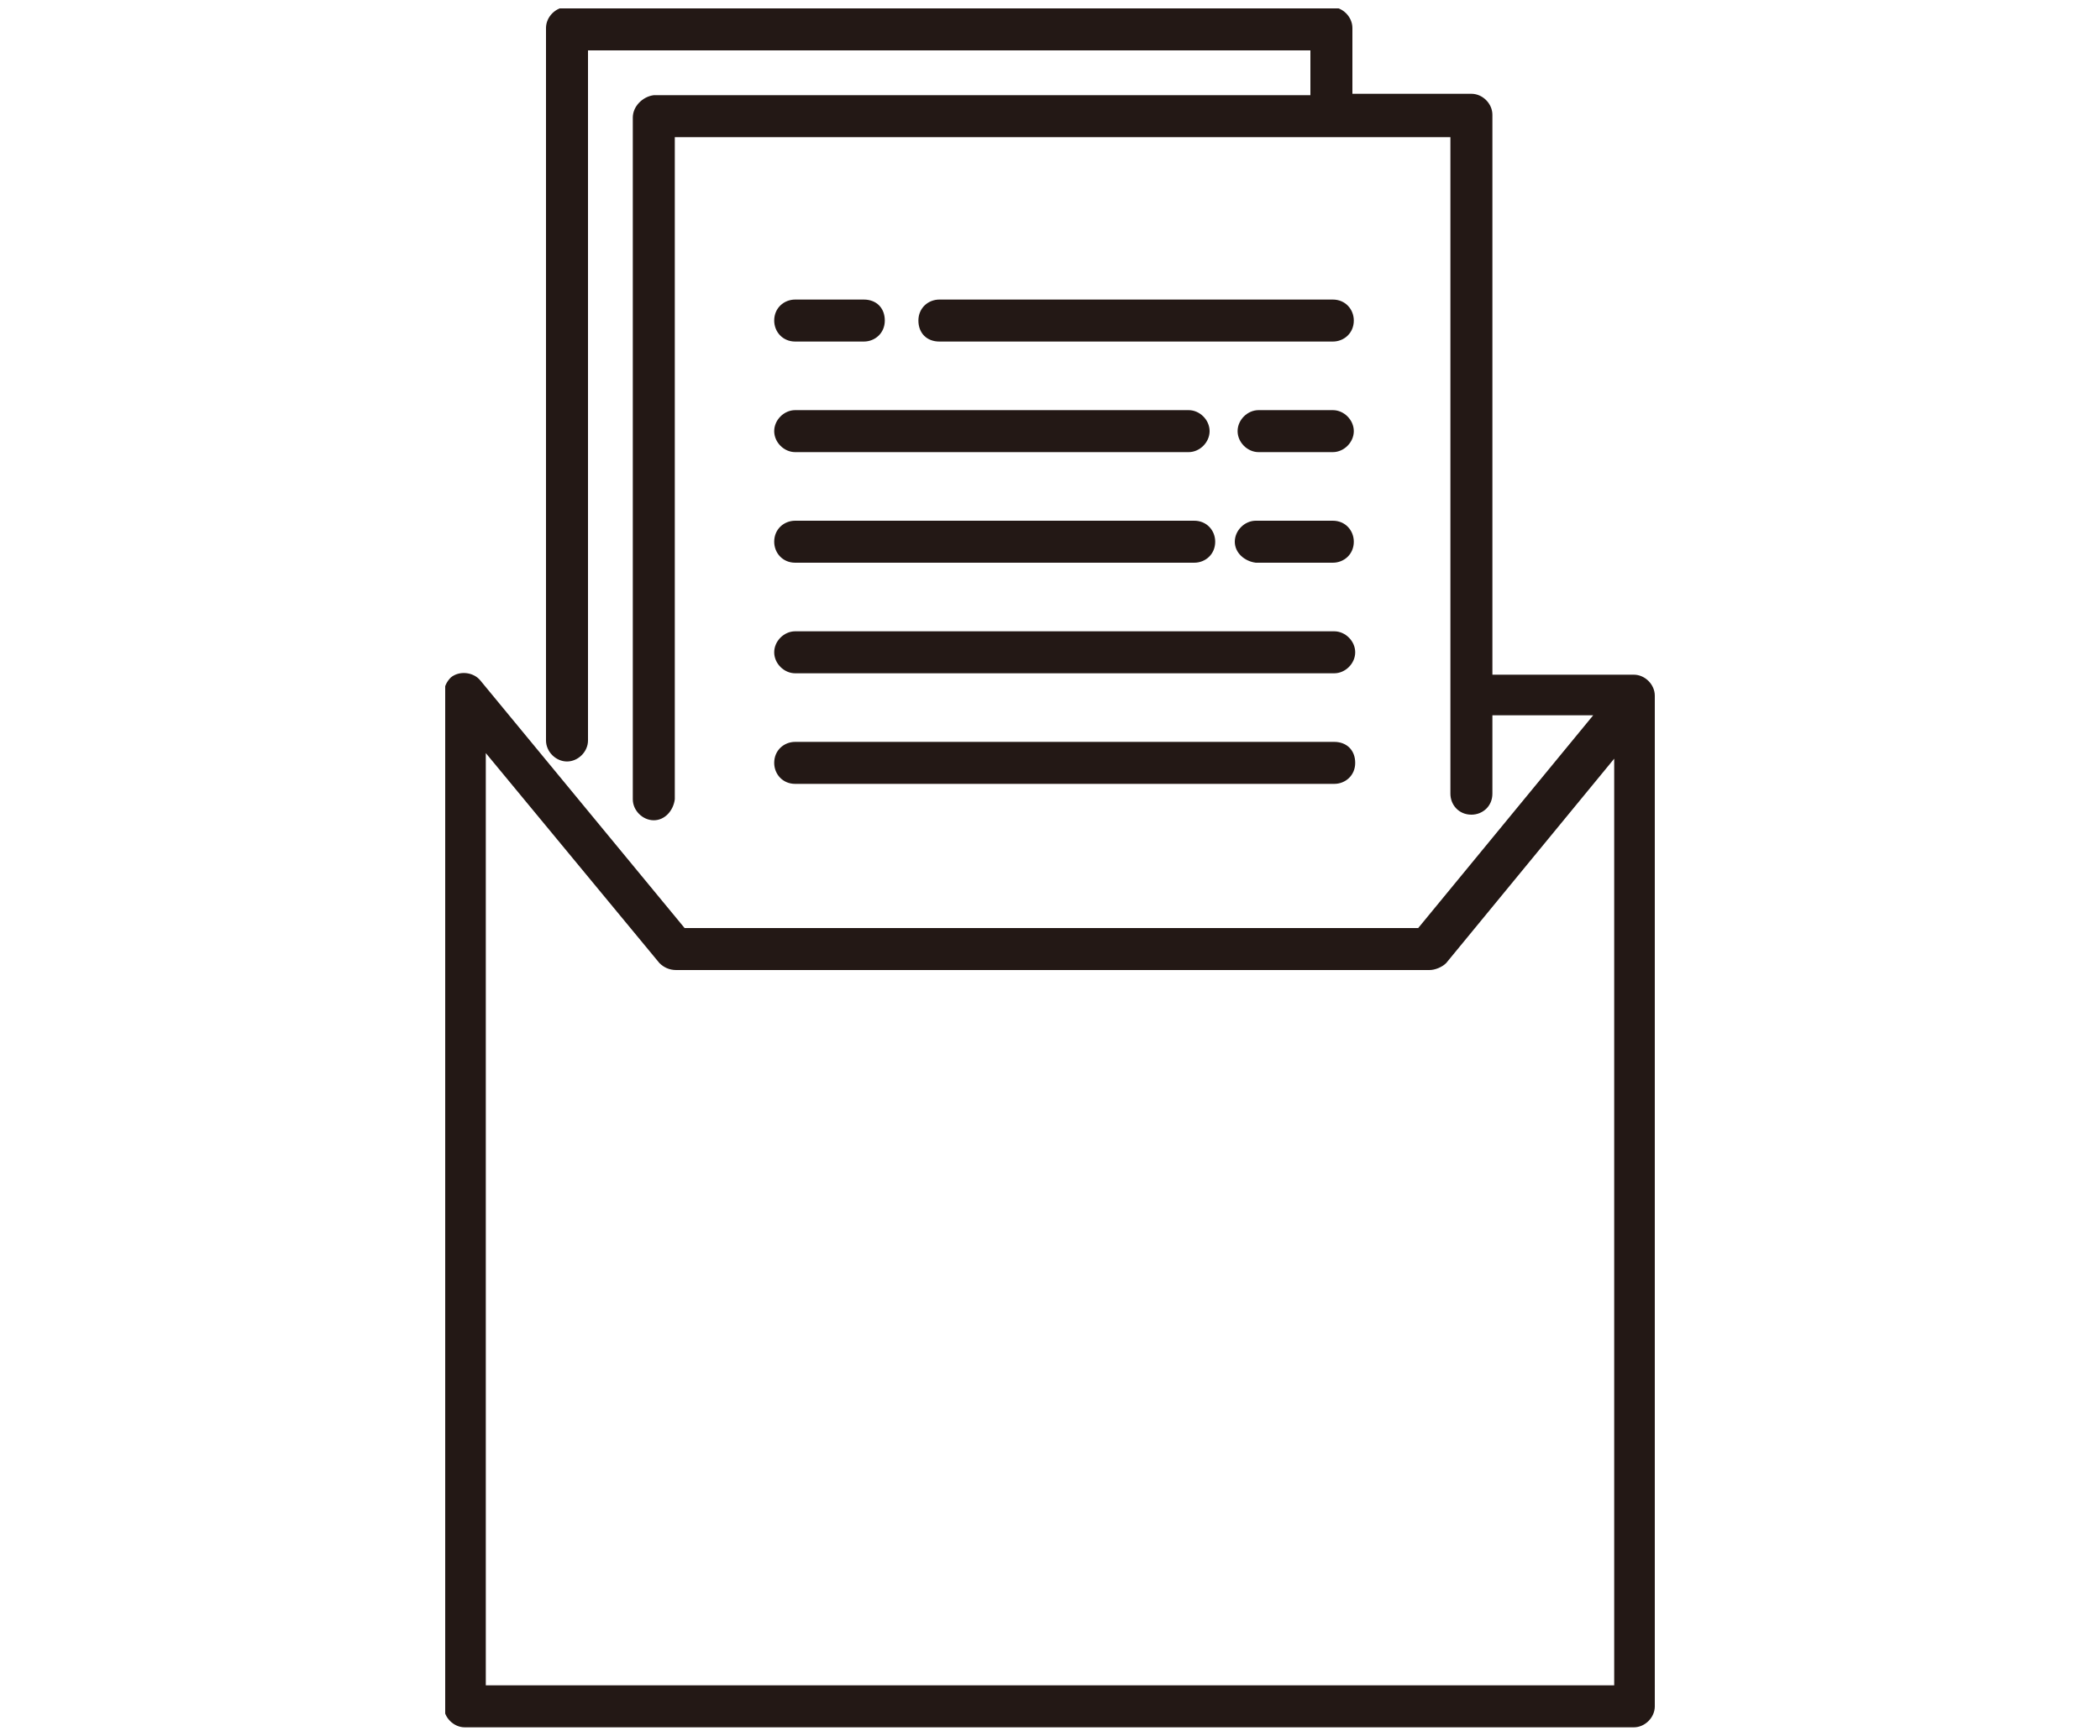
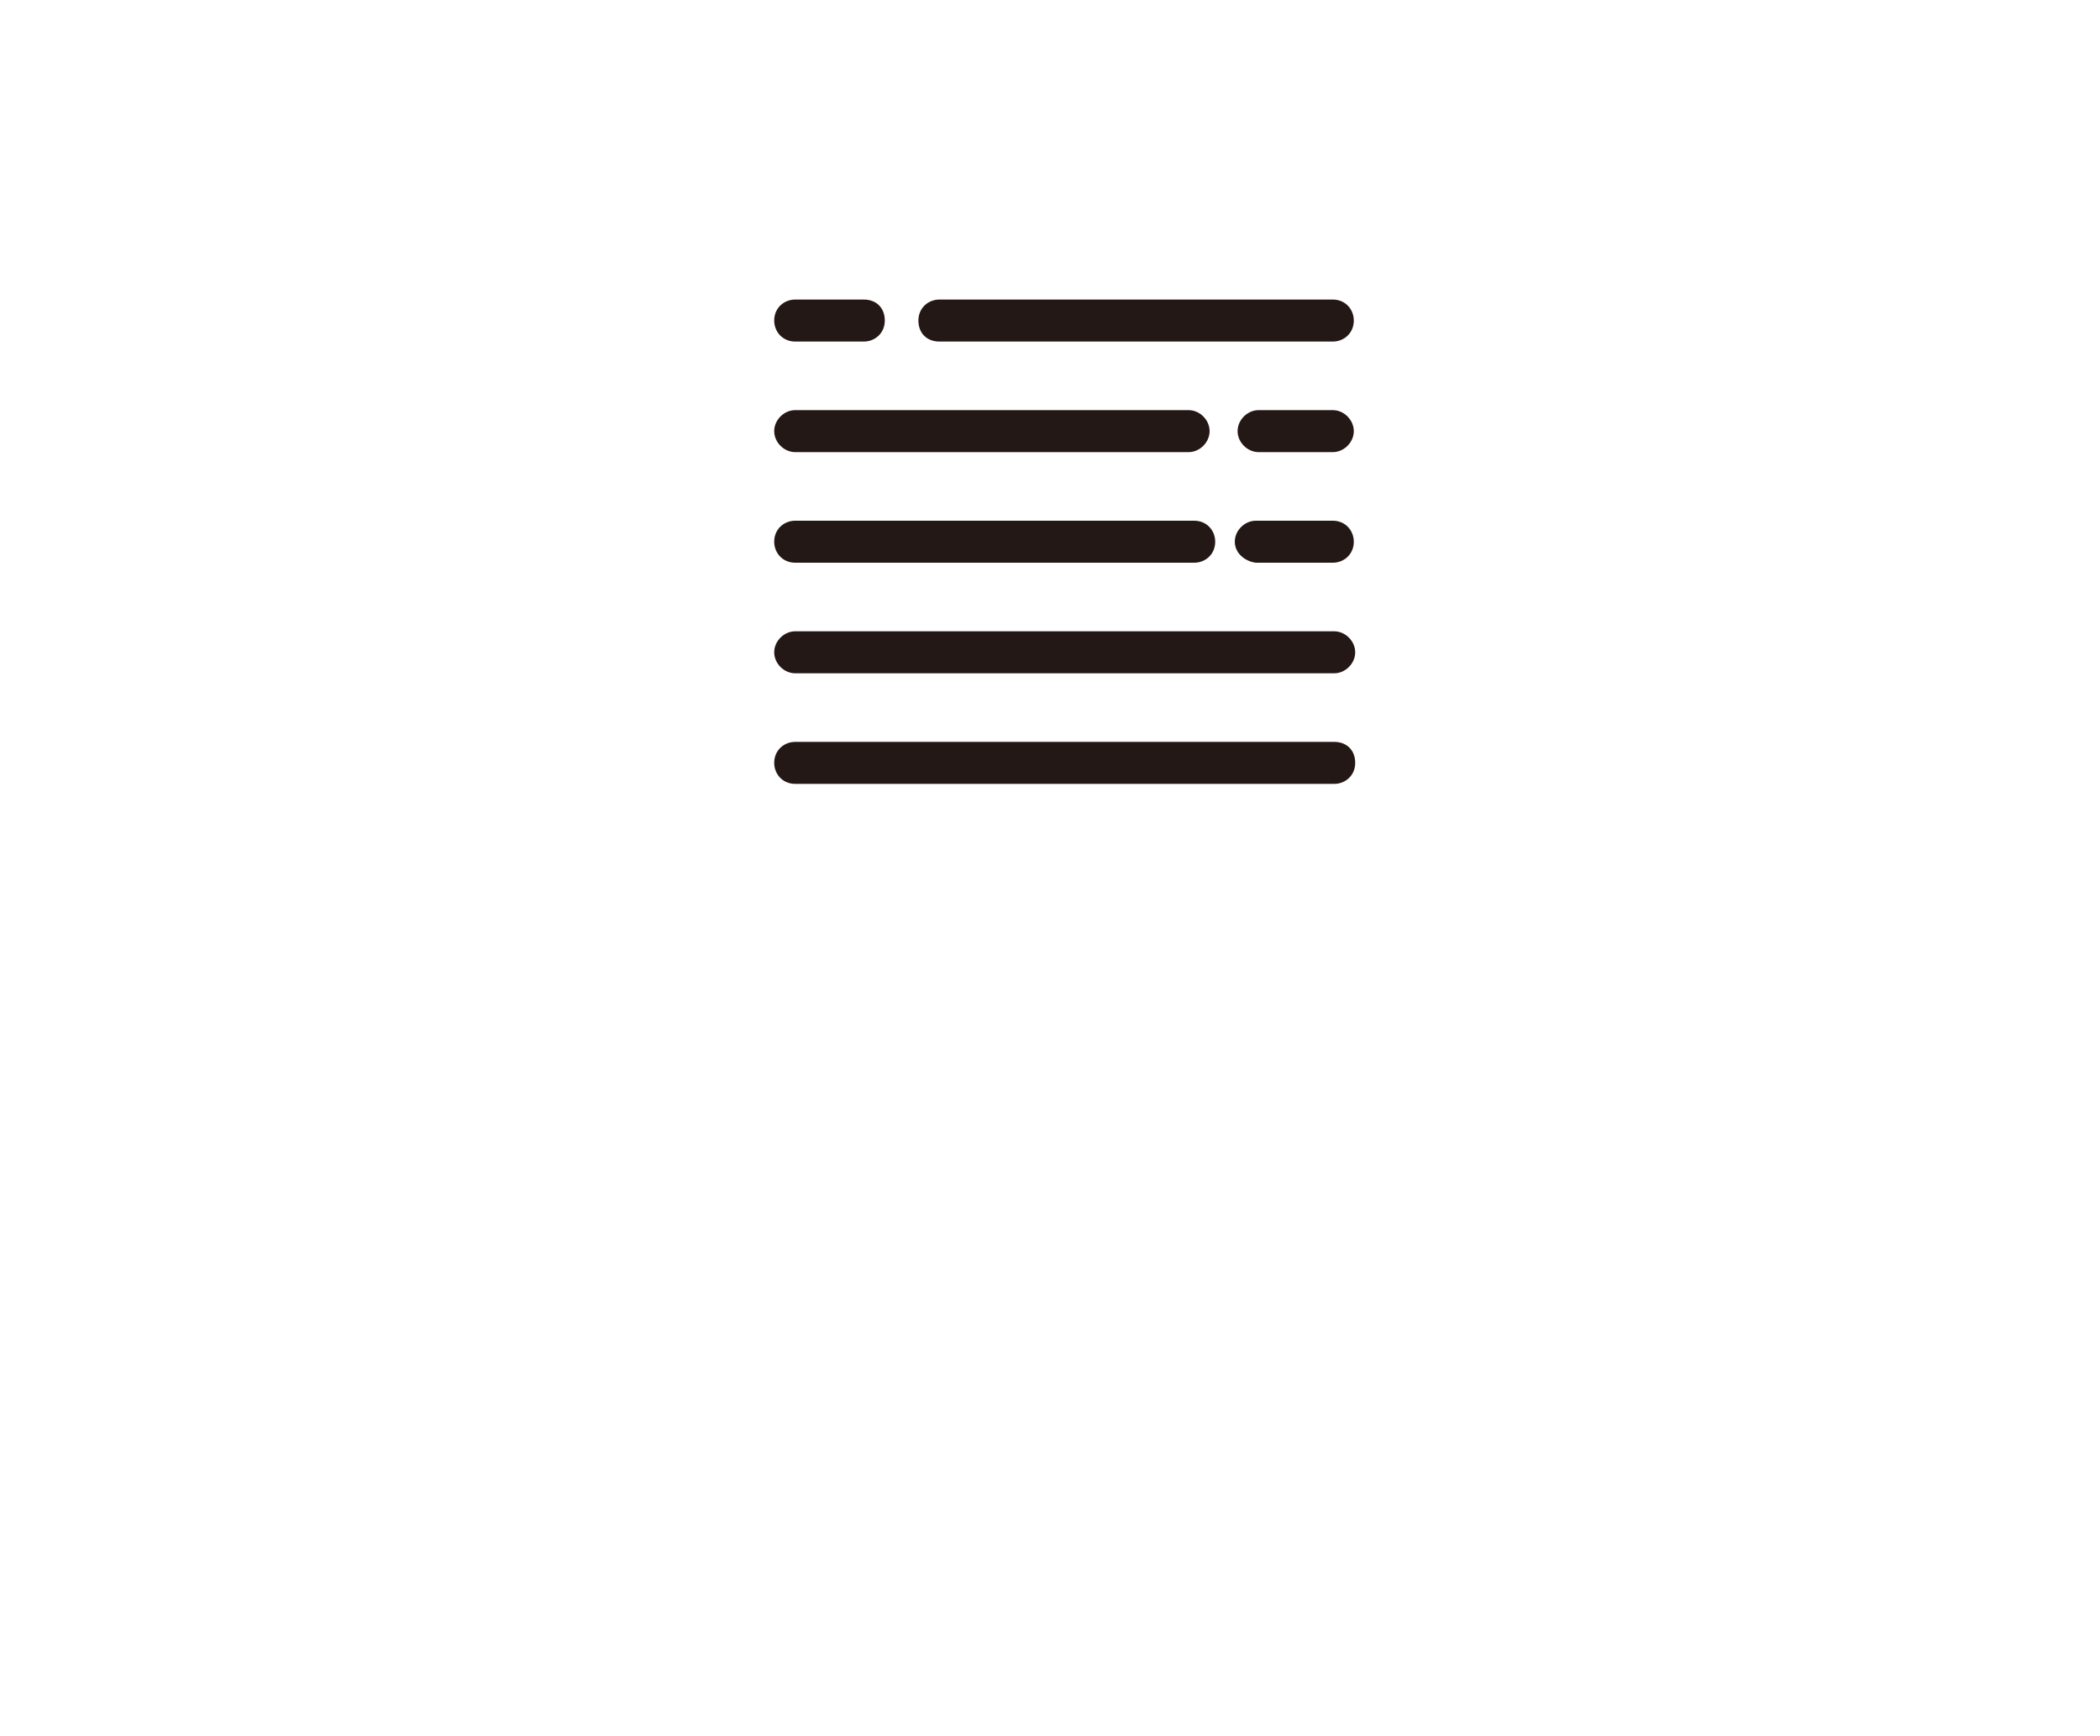
<svg xmlns="http://www.w3.org/2000/svg" version="1.1" viewBox="0 0 150 124">
  <defs>
    <style>
      .cls-1 {
        fill: none;
      }

      .cls-2 {
        fill: #231815;
      }

      .cls-3 {
        clip-path: url(#clippath);
      }
    </style>
    <clipPath id="clippath">
      <rect class="cls-1" x="31.8" y=".6" width="86.5" height="122.9" />
    </clipPath>
  </defs>
  <g>
    <g id="_レイヤー_1" data-name="レイヤー_1">
      <g class="cls-3">
        <g>
          <path class="cls-2" d="M56.8,56h38.5c.8,0,1.5-.6,1.5-1.5s-.6-1.5-1.5-1.5c0,0,0,0,0,0h-38.5c-.8,0-1.5.6-1.5,1.5,0,.8.6,1.5,1.5,1.5,0,0,0,0,0,0" />
          <path class="cls-2" d="M56.8,48.1h38.5c.8,0,1.5-.7,1.5-1.5,0-.8-.7-1.5-1.5-1.5h-38.5c-.8,0-1.5.7-1.5,1.5s.7,1.5,1.5,1.5h0" />
          <path class="cls-2" d="M95.2,37.2h-5.5c-.8,0-1.5.7-1.5,1.5,0,.8.7,1.4,1.5,1.5h5.5c.8,0,1.5-.6,1.5-1.5,0-.8-.6-1.5-1.5-1.5,0,0,0,0,0,0" />
          <path class="cls-2" d="M56.8,40.2h28.5c.8,0,1.5-.6,1.5-1.5,0-.8-.6-1.5-1.5-1.5,0,0,0,0,0,0h-28.5c-.8,0-1.5.6-1.5,1.5,0,.8.6,1.5,1.5,1.5,0,0,0,0,0,0" />
          <path class="cls-2" d="M95.2,29.3h-5.3c-.8,0-1.5.7-1.5,1.5,0,.8.7,1.5,1.5,1.5h5.3c.8,0,1.5-.7,1.5-1.5,0-.8-.7-1.5-1.5-1.5h0" />
          <path class="cls-2" d="M56.8,32.3h28.1c.8,0,1.5-.7,1.5-1.5s-.7-1.5-1.5-1.5h-28.1c-.8,0-1.5.7-1.5,1.5s.7,1.5,1.5,1.5h0" />
          <path class="cls-2" d="M95.2,21.4h-28.1c-.8,0-1.5.6-1.5,1.5s.6,1.5,1.5,1.5c0,0,0,0,0,0h28.1c.8,0,1.5-.6,1.5-1.5,0-.8-.6-1.5-1.5-1.5,0,0,0,0,0,0" />
          <path class="cls-2" d="M56.8,24.4h4.9c.8,0,1.5-.6,1.5-1.5s-.6-1.5-1.5-1.5c0,0,0,0,0,0h-4.9c-.8,0-1.5.6-1.5,1.5,0,.8.6,1.5,1.5,1.5,0,0,0,0,0,0" />
-           <path class="cls-2" d="M116.7,48.2h-9.9c0,0-.1,0-.2,0V8.2c0-.8-.7-1.5-1.5-1.5,0,0,0,0,0,0h-8.5s0-4.7,0-4.7c0-.8-.7-1.5-1.5-1.5s0,0,0,0h-54.6c-.8,0-1.5.7-1.5,1.5s0,0,0,0v50.9c0,.8.7,1.5,1.5,1.5h0c.8,0,1.5-.7,1.5-1.5V3.6s51.6,0,51.6,0v3.2h-46.9c-.8.1-1.5.8-1.5,1.6v48.7c0,.8.7,1.5,1.5,1.5.8,0,1.4-.7,1.5-1.5V9.8h55.4c0-.1,0,46.9,0,46.9,0,.8.6,1.5,1.5,1.5.8,0,1.5-.6,1.5-1.5,0,0,0,0,0,0v-5.6c0,0,.1,0,.2,0h7l-12.5,15.2h-52.4l-14.6-17.7c-.5-.6-1.5-.7-2.1-.2-.3.3-.5.7-.5,1.2v72.3c0,.8.7,1.5,1.5,1.5h83.5c.8,0,1.5-.7,1.5-1.5V49.7c0-.8-.7-1.5-1.5-1.5M115.3,120.4H34.7V53.8l12.4,15c.3.3.7.5,1.2.5h53.8c.4,0,.9-.2,1.2-.5l12-14.6v66.3Z" />
        </g>
      </g>
    </g>
  </g>
</svg>